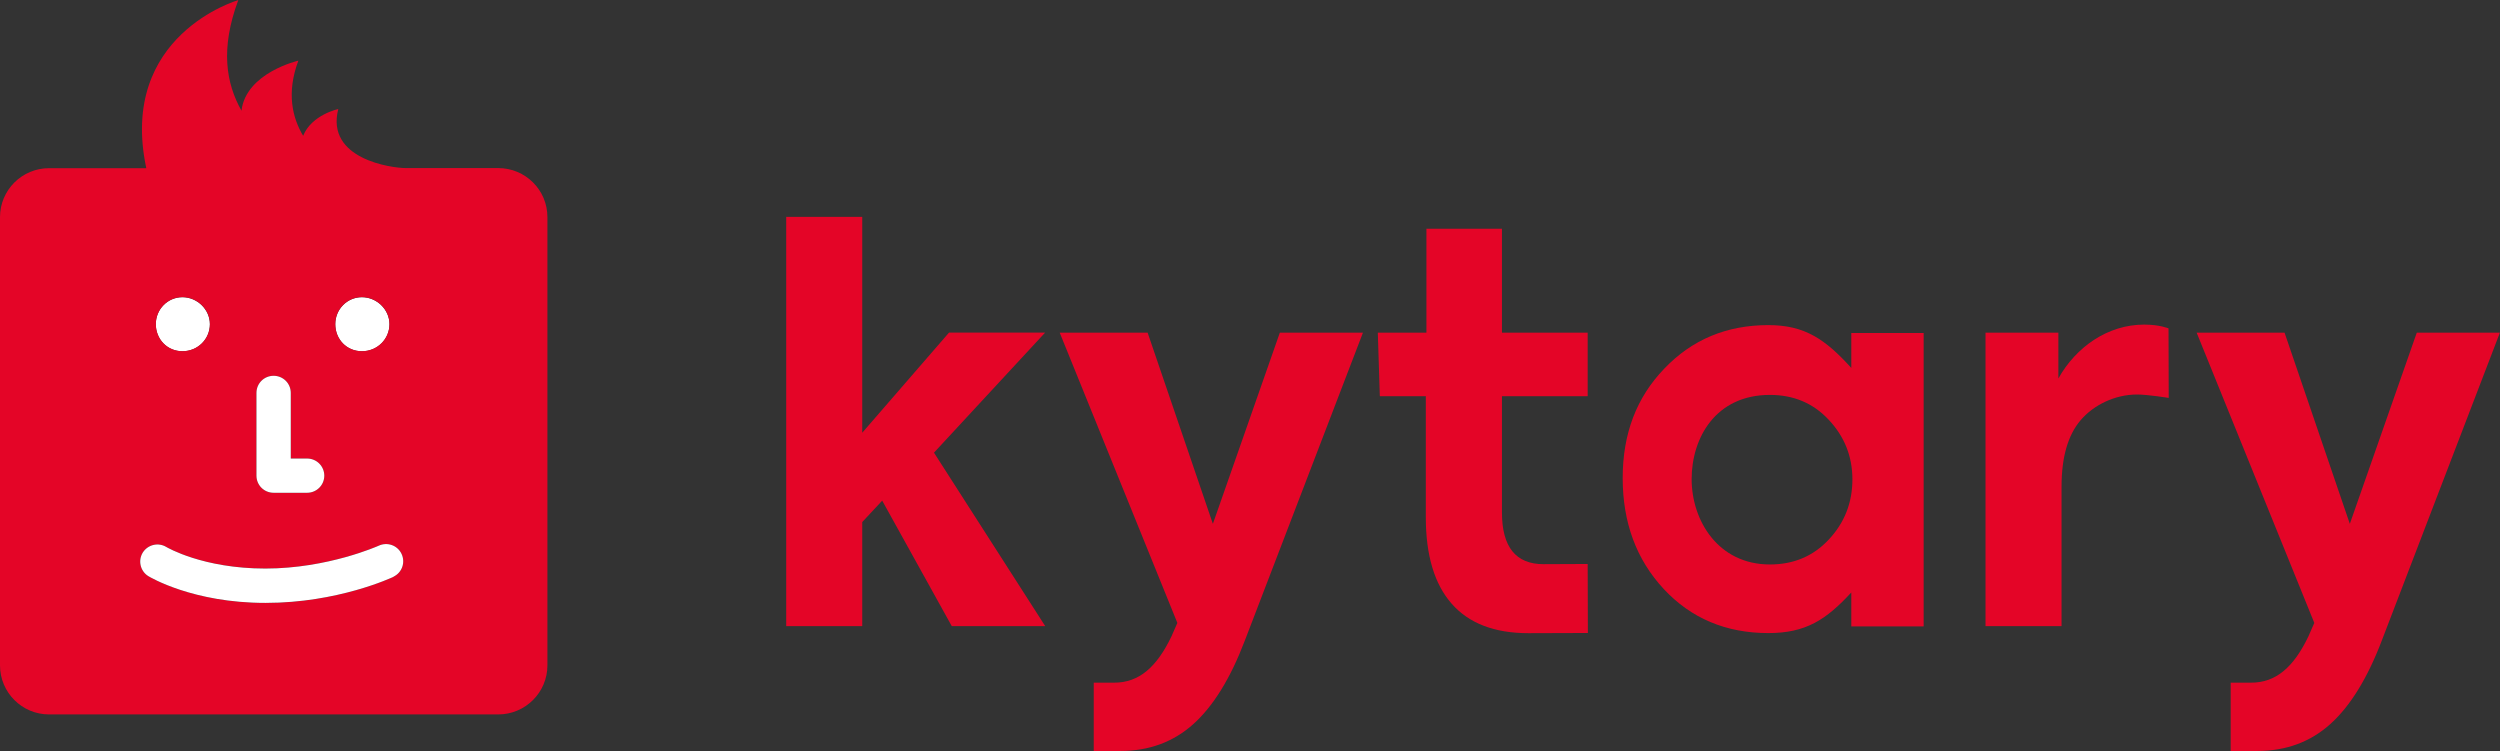
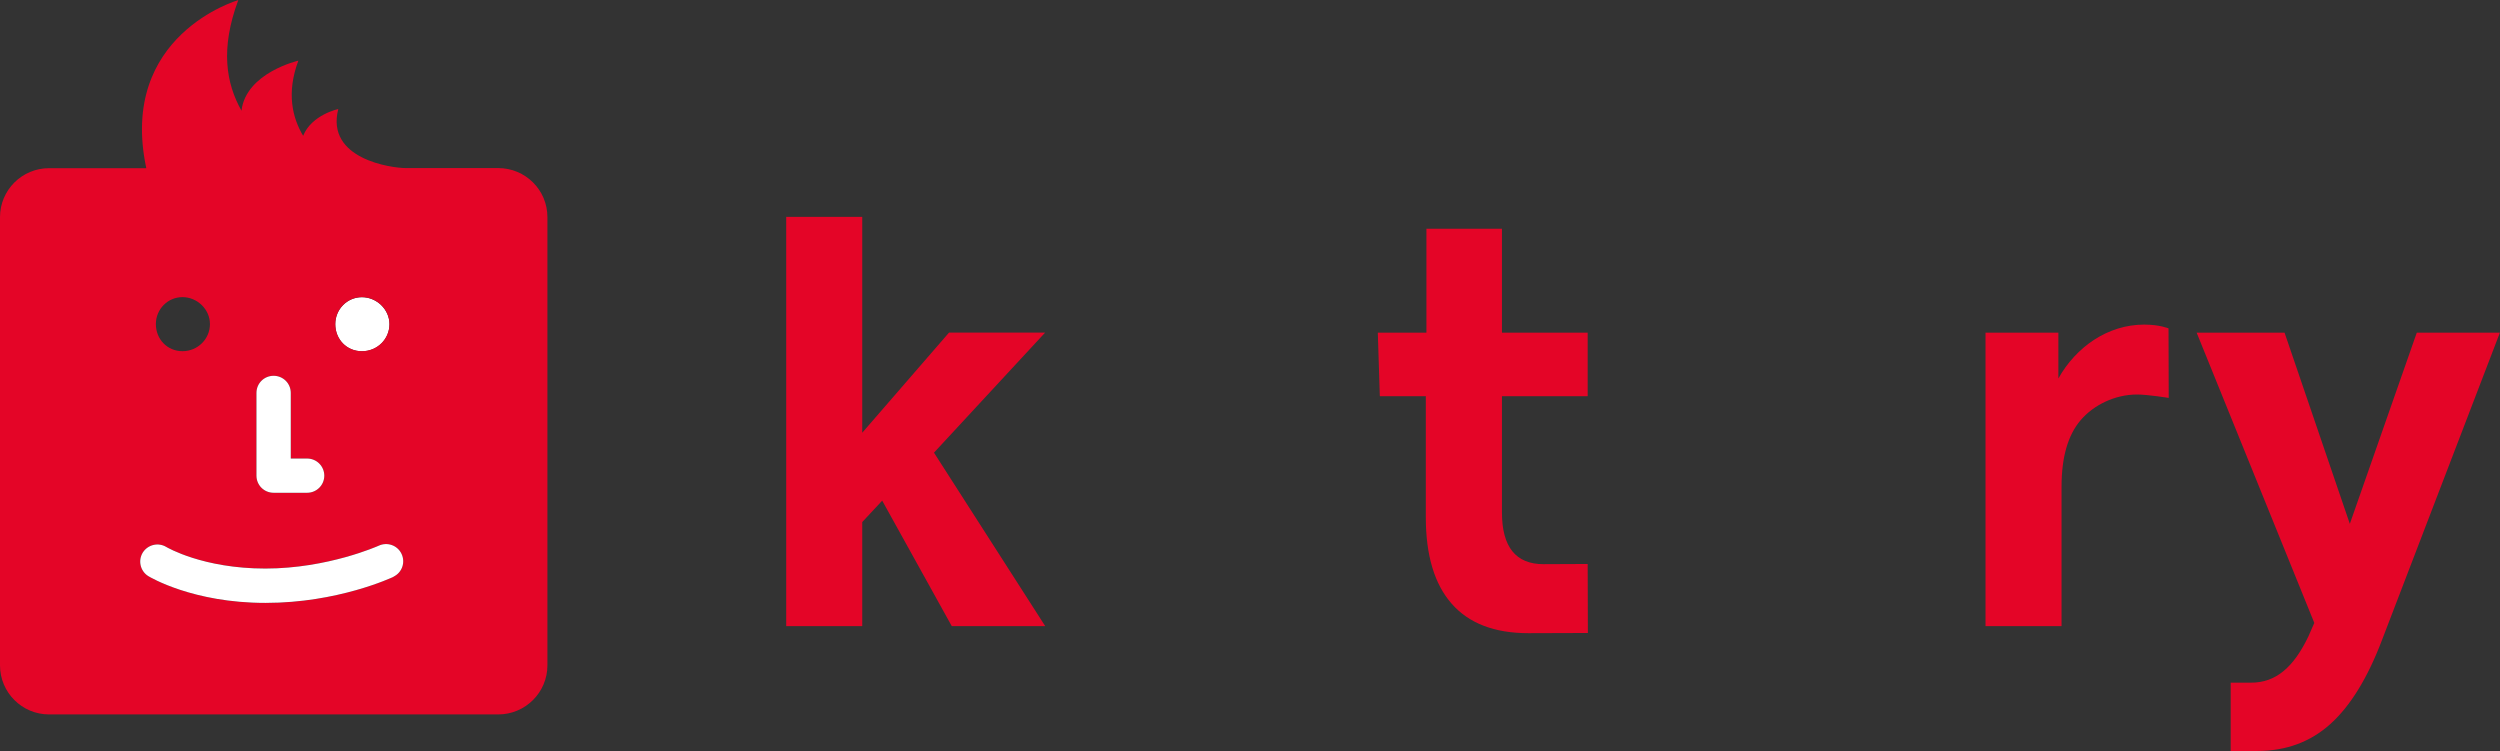
<svg xmlns="http://www.w3.org/2000/svg" width="233" height="70" viewBox="0 0 233 70" fill="none">
  <rect x="0" y="0" width="233" height="70" fill="#333333" stroke="none" />
  <g clip-path="url(#clip0_10976_9693)">
    <path d="M97.398 58.353H88.703L82.221 46.66L80.361 48.656V58.353H73.274V20.212H80.361V40.331L88.451 30.996H97.407L87.047 42.188L97.407 58.344L97.398 58.353Z" fill="#E40527" />
-     <path d="M103.852 63.624C106.149 63.624 107.805 62.186 109.181 59.309L109.73 58.056L98.765 31.005H106.958L113.04 48.823L119.281 31.005H127.027L116.016 59.708C114.677 63.225 113.078 65.815 111.218 67.485C109.358 69.156 107.088 69.991 104.401 69.991H101.936V63.624H103.852Z" fill="#E40527" />
    <path d="M209.815 63.624C212.112 63.624 213.768 62.186 215.144 59.309L215.693 58.056L204.728 31.005H212.921L219.004 48.823L225.244 31.005H232.991L221.98 59.708C220.64 63.225 219.041 65.815 217.181 67.485C215.321 69.156 213.052 69.991 210.364 69.991H207.9V63.624H209.815Z" fill="#E40527" />
    <path d="M147.971 52.572L147.99 58.994L142.447 59.012C139.294 59.012 136.913 58.103 135.304 56.275C133.696 54.456 132.886 51.764 132.886 48.219V36.926H128.599L128.413 31.005H132.942V21.316H139.982V31.005H147.971V36.926H139.982V47.765C139.982 50.976 141.275 52.581 143.851 52.581L147.962 52.563L147.971 52.572Z" fill="#E40527" />
-     <path d="M172.541 34.29V31.033H179.284V58.381H172.541V55.217C170.198 57.76 168.3 59.003 164.813 59.003C160.861 59.003 157.606 57.63 155.057 54.892C152.509 52.145 151.235 48.702 151.235 44.554C151.235 40.406 152.528 37.046 155.104 34.364C157.689 31.654 160.916 30.3 164.813 30.3C168.235 30.3 170.133 31.645 172.541 34.29ZM172.644 44.684C172.644 42.54 171.909 40.684 170.43 39.116C168.989 37.575 167.166 36.805 164.952 36.805C159.903 36.805 157.661 40.805 157.661 44.656C157.661 48.507 160.126 52.609 164.952 52.609C167.166 52.609 168.989 51.839 170.43 50.298C171.909 48.73 172.644 46.855 172.644 44.675V44.684Z" fill="#E40527" />
    <path d="M202.106 30.606C202.106 30.606 201.297 30.253 199.837 30.253C196.451 30.253 193.485 32.332 191.839 35.274V31.005H185.05V58.353H192.136V45.352C192.136 42.605 192.731 40.545 193.922 39.153C195.112 37.761 197.093 36.768 199.176 36.768C200.153 36.768 202.124 37.083 202.124 37.083L202.106 30.606Z" fill="#E40527" />
    <path d="M36.297 30.216C36.297 31.627 35.163 32.74 33.731 32.74C32.299 32.74 31.248 31.617 31.248 30.216C31.248 28.815 32.364 27.701 33.731 27.701C35.098 27.701 36.297 28.833 36.297 30.216Z" fill="white" />
-     <path d="M19.558 30.216C19.558 31.627 18.423 32.74 17 32.74C15.577 32.74 14.517 31.617 14.517 30.216C14.517 28.815 15.633 27.701 17 27.701C18.367 27.701 19.558 28.833 19.558 30.216Z" fill="white" />
    <path d="M46.434 15.665H37.823C36.521 15.665 30.327 14.839 31.527 10.162C31.527 10.162 29.044 10.691 28.253 12.658C27.267 11.006 26.672 8.686 27.807 5.652C27.807 5.652 22.924 6.774 22.506 10.319C21.074 7.767 20.516 4.557 22.208 0.009C22.208 0.009 10.992 3.239 13.634 15.674H4.576C2.046 15.674 0 17.716 0 20.24V62.01C0 64.534 2.046 66.585 4.576 66.585H46.434C48.964 66.585 51.019 64.534 51.019 62.01V20.231C51.019 17.706 48.964 15.665 46.434 15.665ZM33.731 27.692C35.107 27.692 36.298 28.824 36.298 30.207C36.298 31.59 35.163 32.731 33.731 32.731C32.299 32.731 31.248 31.608 31.248 30.207C31.248 28.805 32.364 27.692 33.731 27.692ZM23.901 36.619C23.901 35.728 24.617 35.023 25.5 35.023C26.384 35.023 27.1 35.728 27.1 36.619V42.735H28.625C29.509 42.735 30.225 43.45 30.225 44.331C30.225 45.213 29.499 45.927 28.625 45.927H25.5C24.617 45.927 23.901 45.222 23.901 44.331V36.619ZM17.009 27.692C18.377 27.692 19.567 28.824 19.567 30.207C19.567 31.59 18.432 32.731 17.009 32.731C15.587 32.731 14.527 31.608 14.527 30.207C14.527 28.805 15.643 27.692 17.009 27.692ZM36.679 53.76C36.465 53.853 31.489 56.191 24.738 56.191C17.986 56.191 13.996 53.797 13.82 53.695C13.076 53.231 12.843 52.247 13.308 51.495C13.783 50.753 14.759 50.521 15.512 50.985C15.568 51.013 18.897 52.989 24.729 52.989C30.559 52.989 35.237 50.883 35.284 50.864C36.093 50.484 37.042 50.818 37.423 51.616C37.804 52.423 37.469 53.37 36.67 53.751L36.679 53.76Z" fill="#E40527" />
    <path d="M36.679 53.76C36.465 53.852 31.489 56.191 24.738 56.191C17.986 56.191 13.996 53.797 13.82 53.695C13.076 53.231 12.843 52.247 13.308 51.495C13.782 50.753 14.759 50.521 15.512 50.985C15.568 51.013 18.897 52.989 24.728 52.989C30.559 52.989 35.237 50.883 35.284 50.864C36.093 50.484 37.041 50.818 37.423 51.616C37.804 52.423 37.469 53.37 36.669 53.75L36.679 53.76Z" fill="white" />
    <path d="M30.225 44.331C30.225 45.222 29.499 45.927 28.625 45.927H25.5C24.617 45.927 23.901 45.222 23.901 44.331V36.619C23.901 35.728 24.617 35.023 25.5 35.023C26.384 35.023 27.1 35.728 27.1 36.619V42.735H28.625C29.509 42.735 30.225 43.45 30.225 44.331Z" fill="white" />
  </g>
  <defs>
    <clipPath id="clip0_10976_9693">
      <rect width="233" height="70" fill="white" />
    </clipPath>
  </defs>
</svg>